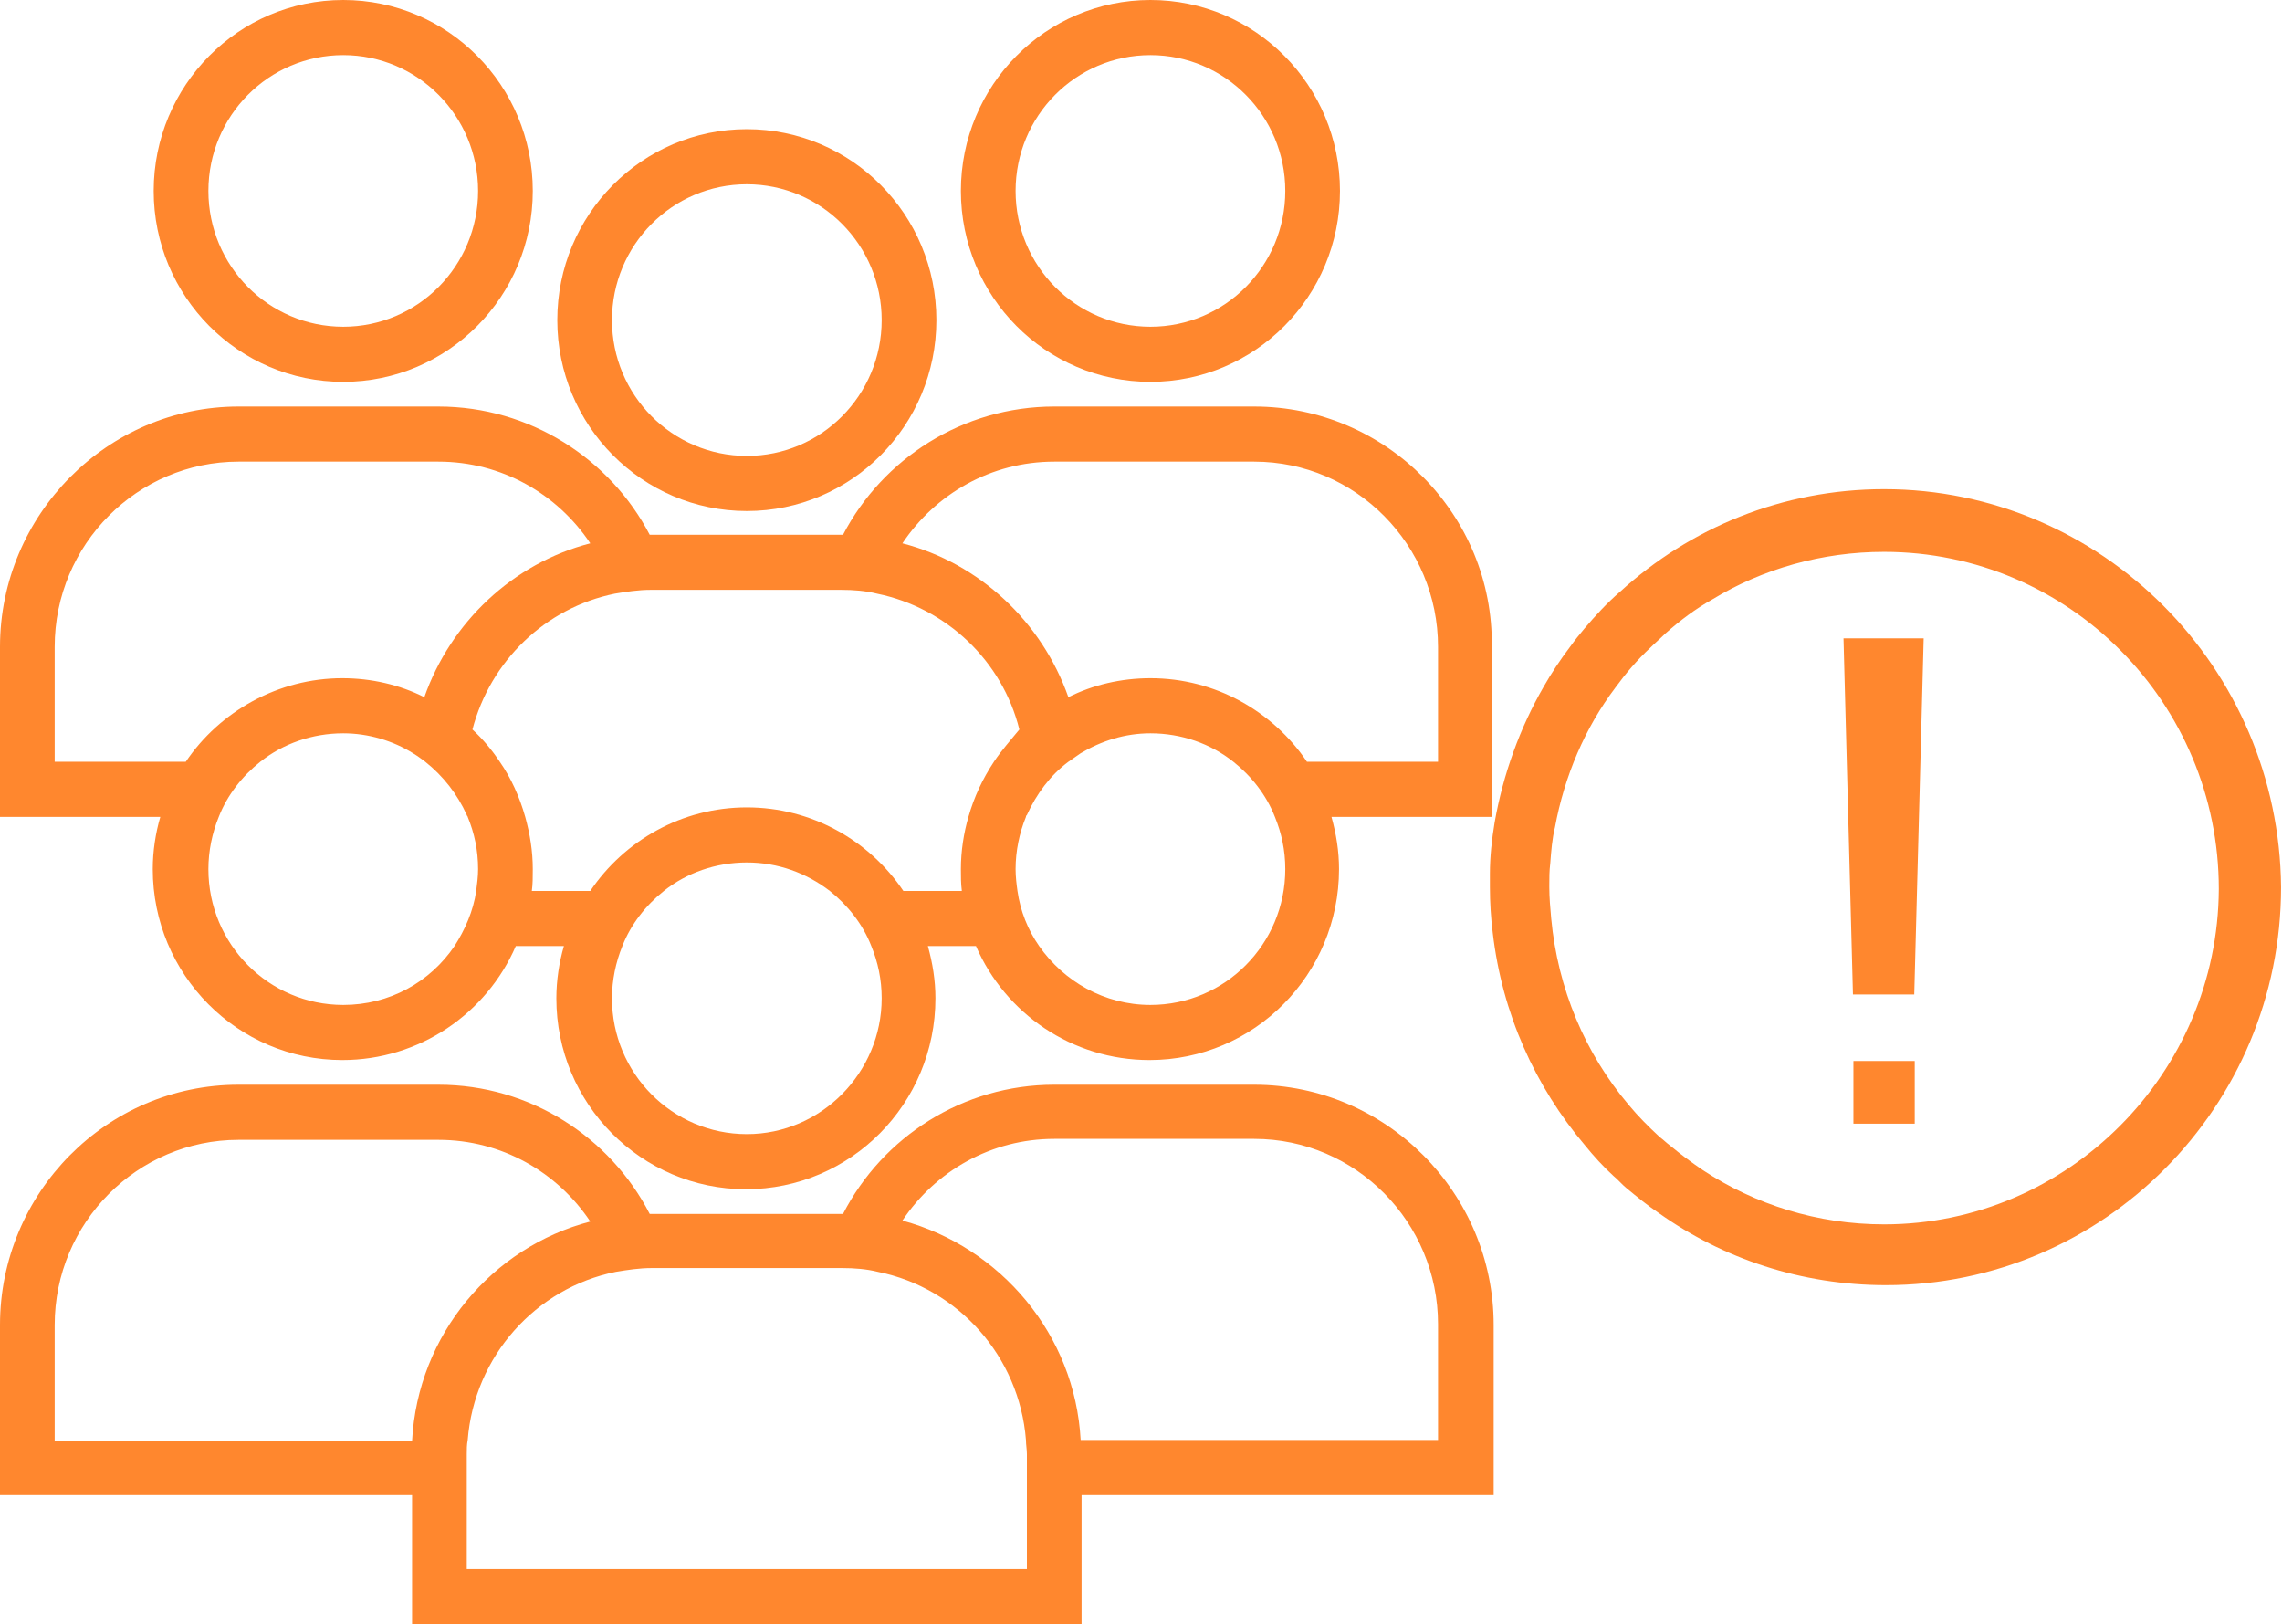
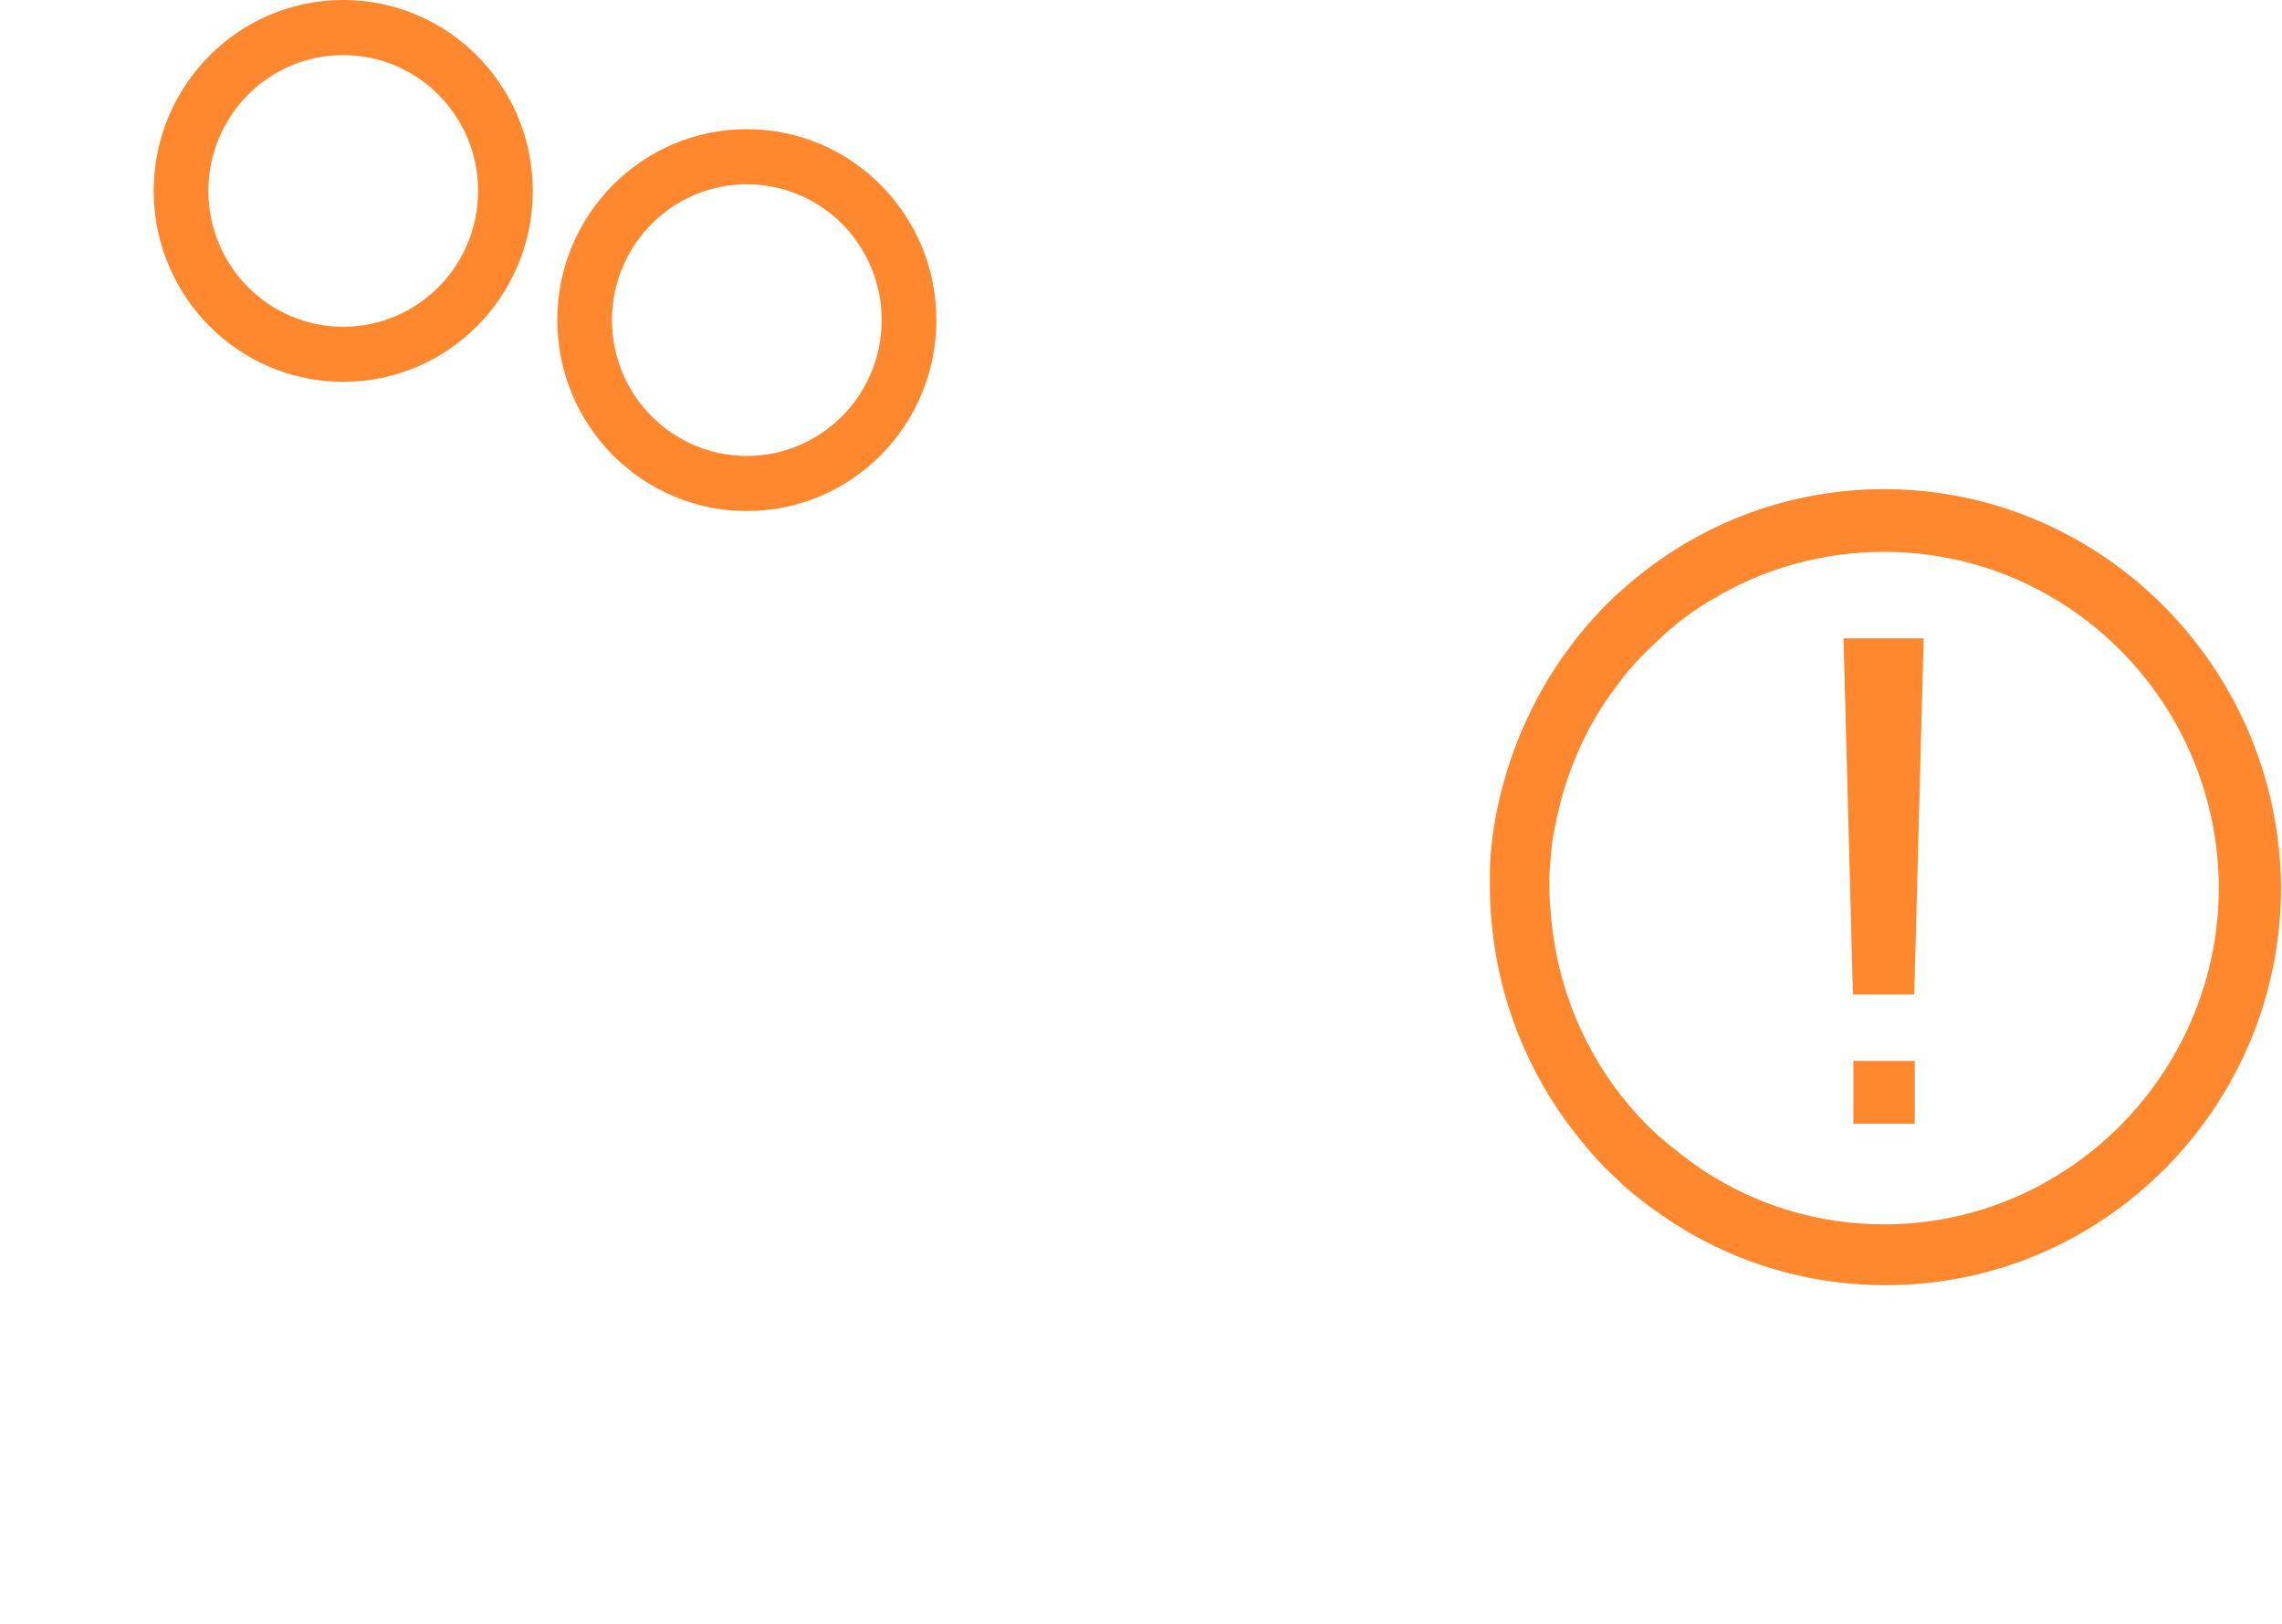
<svg xmlns="http://www.w3.org/2000/svg" width="111" height="79" viewBox="0 0 111 79" fill="none">
-   <path d="M61.004 52.759H51.28C46.831 52.759 42.932 55.3 41.006 59.042H36.327H31.603C29.676 55.3 25.778 52.759 21.328 52.759H11.604C5.183 52.759 0 58.026 0 64.447V72.717H20.044V79H36.327H52.61V72.717H72.654V64.447C72.654 58.026 67.426 52.759 61.004 52.759ZM2.66 70.037V64.447C2.66 59.458 6.697 55.439 11.604 55.439H21.328C24.402 55.439 27.108 57.009 28.713 59.412C23.943 60.659 20.319 64.909 20.044 70.084H2.66V70.037ZM49.904 76.32H36.327H22.704V70.73C22.704 70.499 22.704 70.268 22.75 70.037C23.072 65.972 26.053 62.646 29.952 61.86C30.502 61.768 31.098 61.675 31.695 61.675H36.327H40.96C41.556 61.675 42.153 61.722 42.703 61.86C46.602 62.646 49.583 65.972 49.904 70.037C49.904 70.268 49.95 70.499 49.95 70.73V76.32H49.904ZM69.948 70.037H52.565C52.289 64.909 48.666 60.659 43.895 59.365C45.501 56.963 48.207 55.392 51.28 55.392H61.004C65.958 55.392 69.948 59.458 69.948 64.401V70.037Z" fill="#FF872E" />
-   <path d="M61.004 19.773H51.28C46.831 19.773 42.932 22.314 41.006 26.01H36.327H31.603C29.676 22.314 25.778 19.773 21.328 19.773H11.604C5.229 19.773 0 25.04 0 31.461V39.731H7.798C7.568 40.516 7.431 41.394 7.431 42.272C7.431 47.4 11.559 51.558 16.65 51.558C20.411 51.558 23.668 49.294 25.09 46.014H27.429C27.2 46.799 27.062 47.677 27.062 48.555C27.062 53.683 31.19 57.841 36.281 57.841C41.373 57.841 45.501 53.683 45.501 48.555C45.501 47.677 45.363 46.846 45.134 46.014H47.473C48.895 49.294 52.152 51.558 55.913 51.558C61.004 51.558 65.132 47.4 65.132 42.272C65.132 41.394 64.995 40.562 64.765 39.731H72.563V31.461C72.654 25.04 67.426 19.773 61.004 19.773ZM9.036 37.051H2.66V31.461C2.66 26.472 6.697 22.453 11.604 22.453H21.328C24.402 22.453 27.108 24.023 28.713 26.426C24.952 27.396 21.925 30.26 20.64 33.91C19.448 33.309 18.072 32.986 16.65 32.986C13.531 32.986 10.687 34.603 9.036 37.051ZM23.163 43.334C23.026 44.305 22.613 45.229 22.108 46.014C20.916 47.77 18.943 48.878 16.696 48.878C13.072 48.878 10.137 45.922 10.137 42.272C10.137 41.394 10.32 40.516 10.641 39.731C11.054 38.668 11.788 37.744 12.659 37.051C13.76 36.174 15.182 35.666 16.696 35.666C17.934 35.666 19.127 36.035 20.09 36.636C20.319 36.774 20.503 36.913 20.686 37.051C21.558 37.744 22.246 38.622 22.704 39.639C22.704 39.685 22.75 39.685 22.75 39.731C23.072 40.516 23.255 41.348 23.255 42.272C23.255 42.642 23.209 42.965 23.163 43.334ZM36.327 55.161C32.704 55.161 29.768 52.205 29.768 48.555C29.768 47.677 29.952 46.799 30.273 46.014C30.686 44.951 31.419 44.028 32.291 43.334C33.392 42.457 34.814 41.949 36.327 41.949C37.841 41.949 39.217 42.457 40.364 43.334C41.235 44.028 41.969 44.951 42.382 46.014C42.703 46.799 42.886 47.631 42.886 48.555C42.886 52.158 39.951 55.161 36.327 55.161ZM48.345 37.051C47.794 37.883 47.381 38.761 47.106 39.731C46.877 40.516 46.739 41.394 46.739 42.272C46.739 42.642 46.739 42.965 46.785 43.334H43.941C42.29 40.886 39.492 39.269 36.327 39.269C33.162 39.269 30.364 40.886 28.713 43.334H25.869C25.915 43.011 25.915 42.642 25.915 42.272C25.915 41.394 25.778 40.562 25.548 39.731C25.273 38.761 24.86 37.837 24.31 37.051C23.943 36.497 23.484 35.943 22.98 35.481C23.851 32.154 26.512 29.567 29.906 28.874C30.456 28.782 31.052 28.689 31.649 28.689H36.281H40.914C41.51 28.689 42.107 28.736 42.657 28.874C46.051 29.567 48.757 32.154 49.583 35.481C49.17 35.989 48.712 36.497 48.345 37.051ZM55.959 48.878C53.711 48.878 51.739 47.723 50.546 46.014C49.996 45.229 49.629 44.305 49.491 43.334C49.446 43.011 49.4 42.642 49.4 42.272C49.4 41.394 49.583 40.516 49.904 39.731C49.904 39.685 49.904 39.685 49.95 39.639C50.409 38.622 51.097 37.698 51.968 37.051C52.152 36.913 52.381 36.774 52.565 36.636C53.574 36.035 54.72 35.666 55.959 35.666C57.472 35.666 58.894 36.174 59.995 37.051C60.867 37.744 61.6 38.668 62.013 39.731C62.334 40.516 62.518 41.348 62.518 42.272C62.518 45.922 59.582 48.878 55.959 48.878ZM69.948 37.051H63.573C61.922 34.603 59.124 32.986 55.959 32.986C54.537 32.986 53.161 33.309 51.968 33.91C50.684 30.26 47.657 27.396 43.895 26.426C45.501 24.023 48.207 22.453 51.28 22.453H61.004C65.958 22.453 69.948 26.518 69.948 31.461V37.051Z" fill="#FF872E" />
-   <path d="M55.959 18.572C61.05 18.572 65.178 14.414 65.178 9.286C65.178 4.158 61.05 0 55.959 0C50.867 0 46.739 4.158 46.739 9.286C46.739 14.414 50.867 18.572 55.959 18.572ZM55.959 2.68C59.582 2.68 62.518 5.636 62.518 9.286C62.518 12.936 59.582 15.892 55.959 15.892C52.335 15.892 49.4 12.936 49.4 9.286C49.4 5.636 52.335 2.68 55.959 2.68Z" fill="#FF872E" />
  <path d="M36.327 24.855C41.419 24.855 45.547 20.697 45.547 15.569C45.547 10.441 41.419 6.283 36.327 6.283C31.236 6.283 27.108 10.441 27.108 15.569C27.108 20.697 31.236 24.855 36.327 24.855ZM36.327 8.963C39.951 8.963 42.886 11.919 42.886 15.569C42.886 19.219 39.951 22.175 36.327 22.175C32.704 22.175 29.768 19.219 29.768 15.569C29.768 11.919 32.704 8.963 36.327 8.963Z" fill="#FF872E" />
  <path d="M16.696 18.572C21.787 18.572 25.915 14.414 25.915 9.286C25.915 4.158 21.787 0 16.696 0C11.604 0 7.476 4.158 7.476 9.286C7.476 14.414 11.604 18.572 16.696 18.572ZM16.696 2.68C20.319 2.68 23.255 5.636 23.255 9.286C23.255 12.936 20.319 15.892 16.696 15.892C13.072 15.892 10.137 12.936 10.137 9.286C10.137 5.636 13.072 2.68 16.696 2.68Z" fill="#FF872E" />
  <path d="M91.644 23.792C86.69 23.792 82.195 25.686 78.801 28.782C78.159 29.336 77.608 29.937 77.058 30.584C76.829 30.861 76.599 31.138 76.37 31.461C75.911 32.062 75.453 32.755 75.085 33.402C73.939 35.388 73.113 37.652 72.7 40.008C72.563 40.84 72.471 41.671 72.471 42.503C72.471 42.642 72.471 42.734 72.471 42.873C72.471 42.965 72.471 43.057 72.471 43.15C72.471 43.889 72.517 44.628 72.609 45.367C73.067 49.294 74.673 52.851 77.104 55.716C77.516 56.224 77.975 56.732 78.48 57.194C78.709 57.379 78.893 57.61 79.122 57.795C79.626 58.211 80.131 58.626 80.681 58.996C83.8 61.213 87.607 62.507 91.736 62.507C102.331 62.507 110.954 53.822 110.954 43.15C110.862 32.478 102.239 23.792 91.644 23.792ZM91.644 59.55C88.387 59.55 85.36 58.58 82.837 56.917C82.287 56.547 81.736 56.132 81.232 55.716C81.048 55.577 80.911 55.439 80.727 55.3C80.177 54.792 79.672 54.284 79.214 53.729C77.104 51.234 75.773 48.093 75.453 44.674C75.407 44.166 75.361 43.658 75.361 43.15V43.057C75.361 42.688 75.361 42.364 75.407 41.995C75.453 41.394 75.498 40.794 75.636 40.239C76.095 37.744 77.104 35.388 78.572 33.448C79.076 32.755 79.626 32.108 80.269 31.508C80.498 31.277 80.773 31.046 81.002 30.815C81.736 30.168 82.47 29.613 83.296 29.151C85.727 27.673 88.617 26.841 91.644 26.841C100.634 26.841 107.927 34.187 107.927 43.242C107.881 52.205 100.588 59.55 91.644 59.55Z" fill="#FF872E" />
  <path d="M93.112 48.37H90.13L89.671 31.046H93.57L93.112 48.37Z" fill="#FF872E" />
  <path fill-rule="evenodd" clip-rule="evenodd" d="M93.135 51.604V54.653H90.153V51.604H93.135Z" fill="#FF872E" />
</svg>